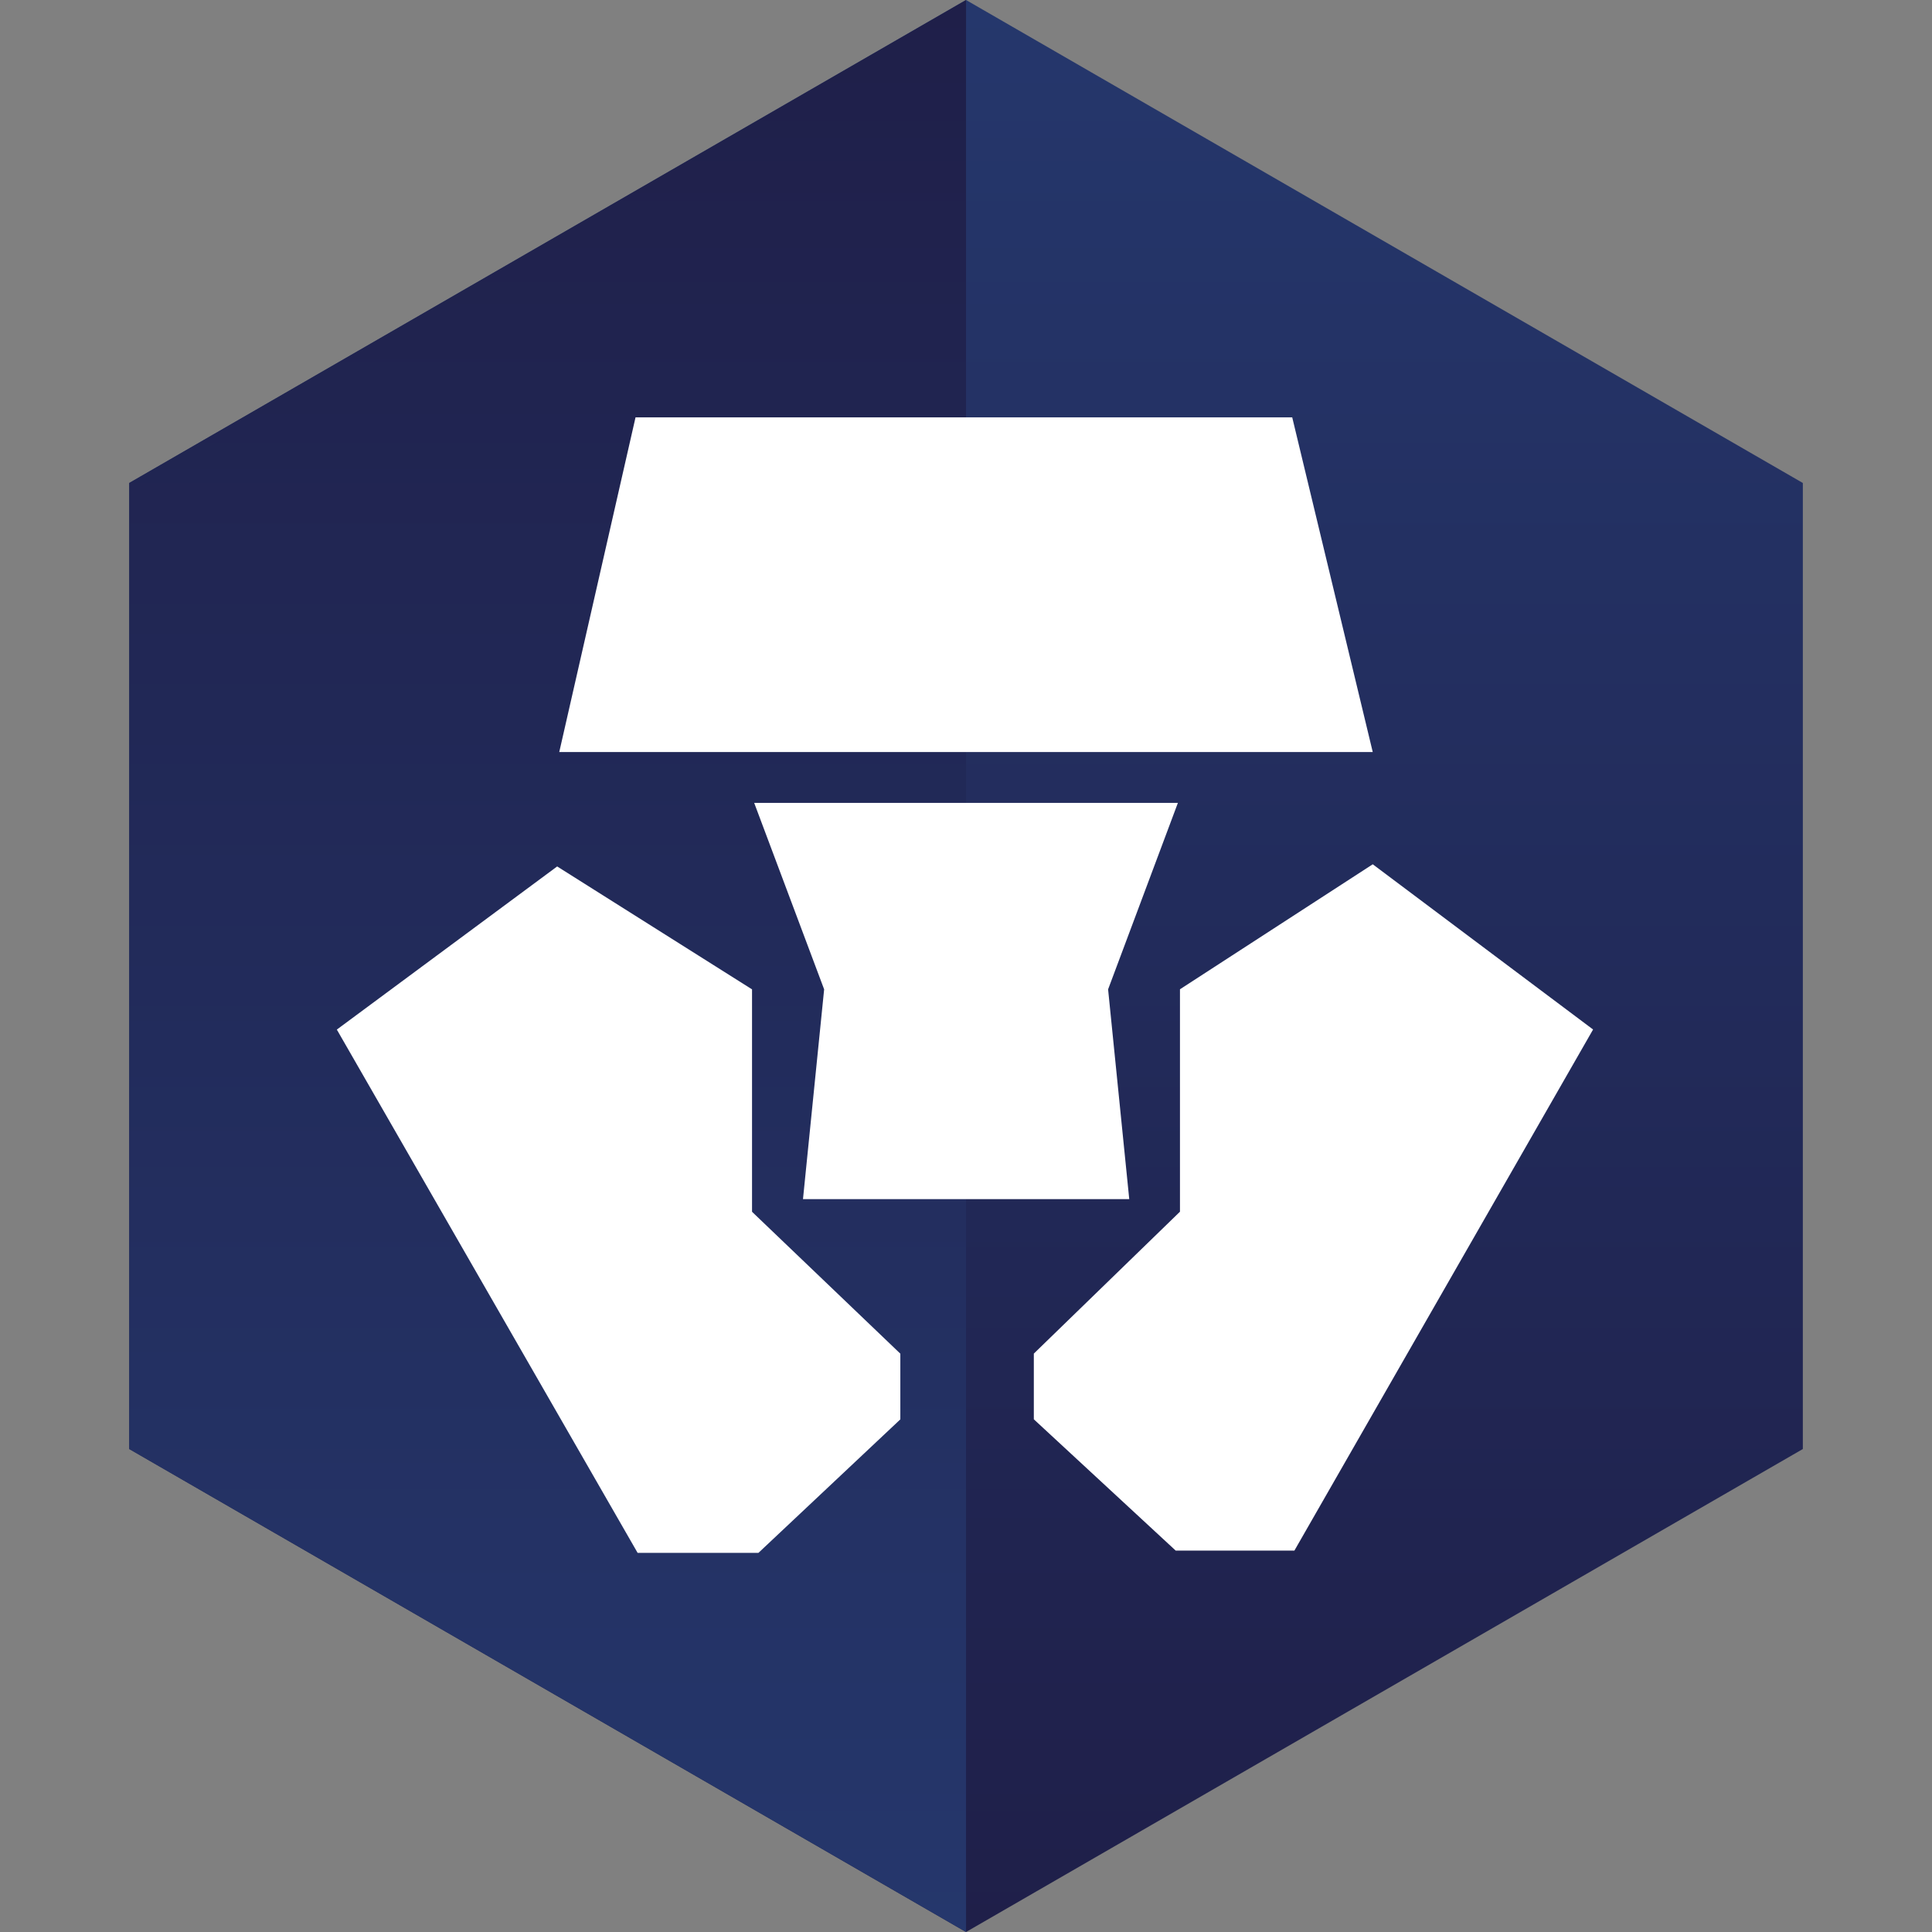
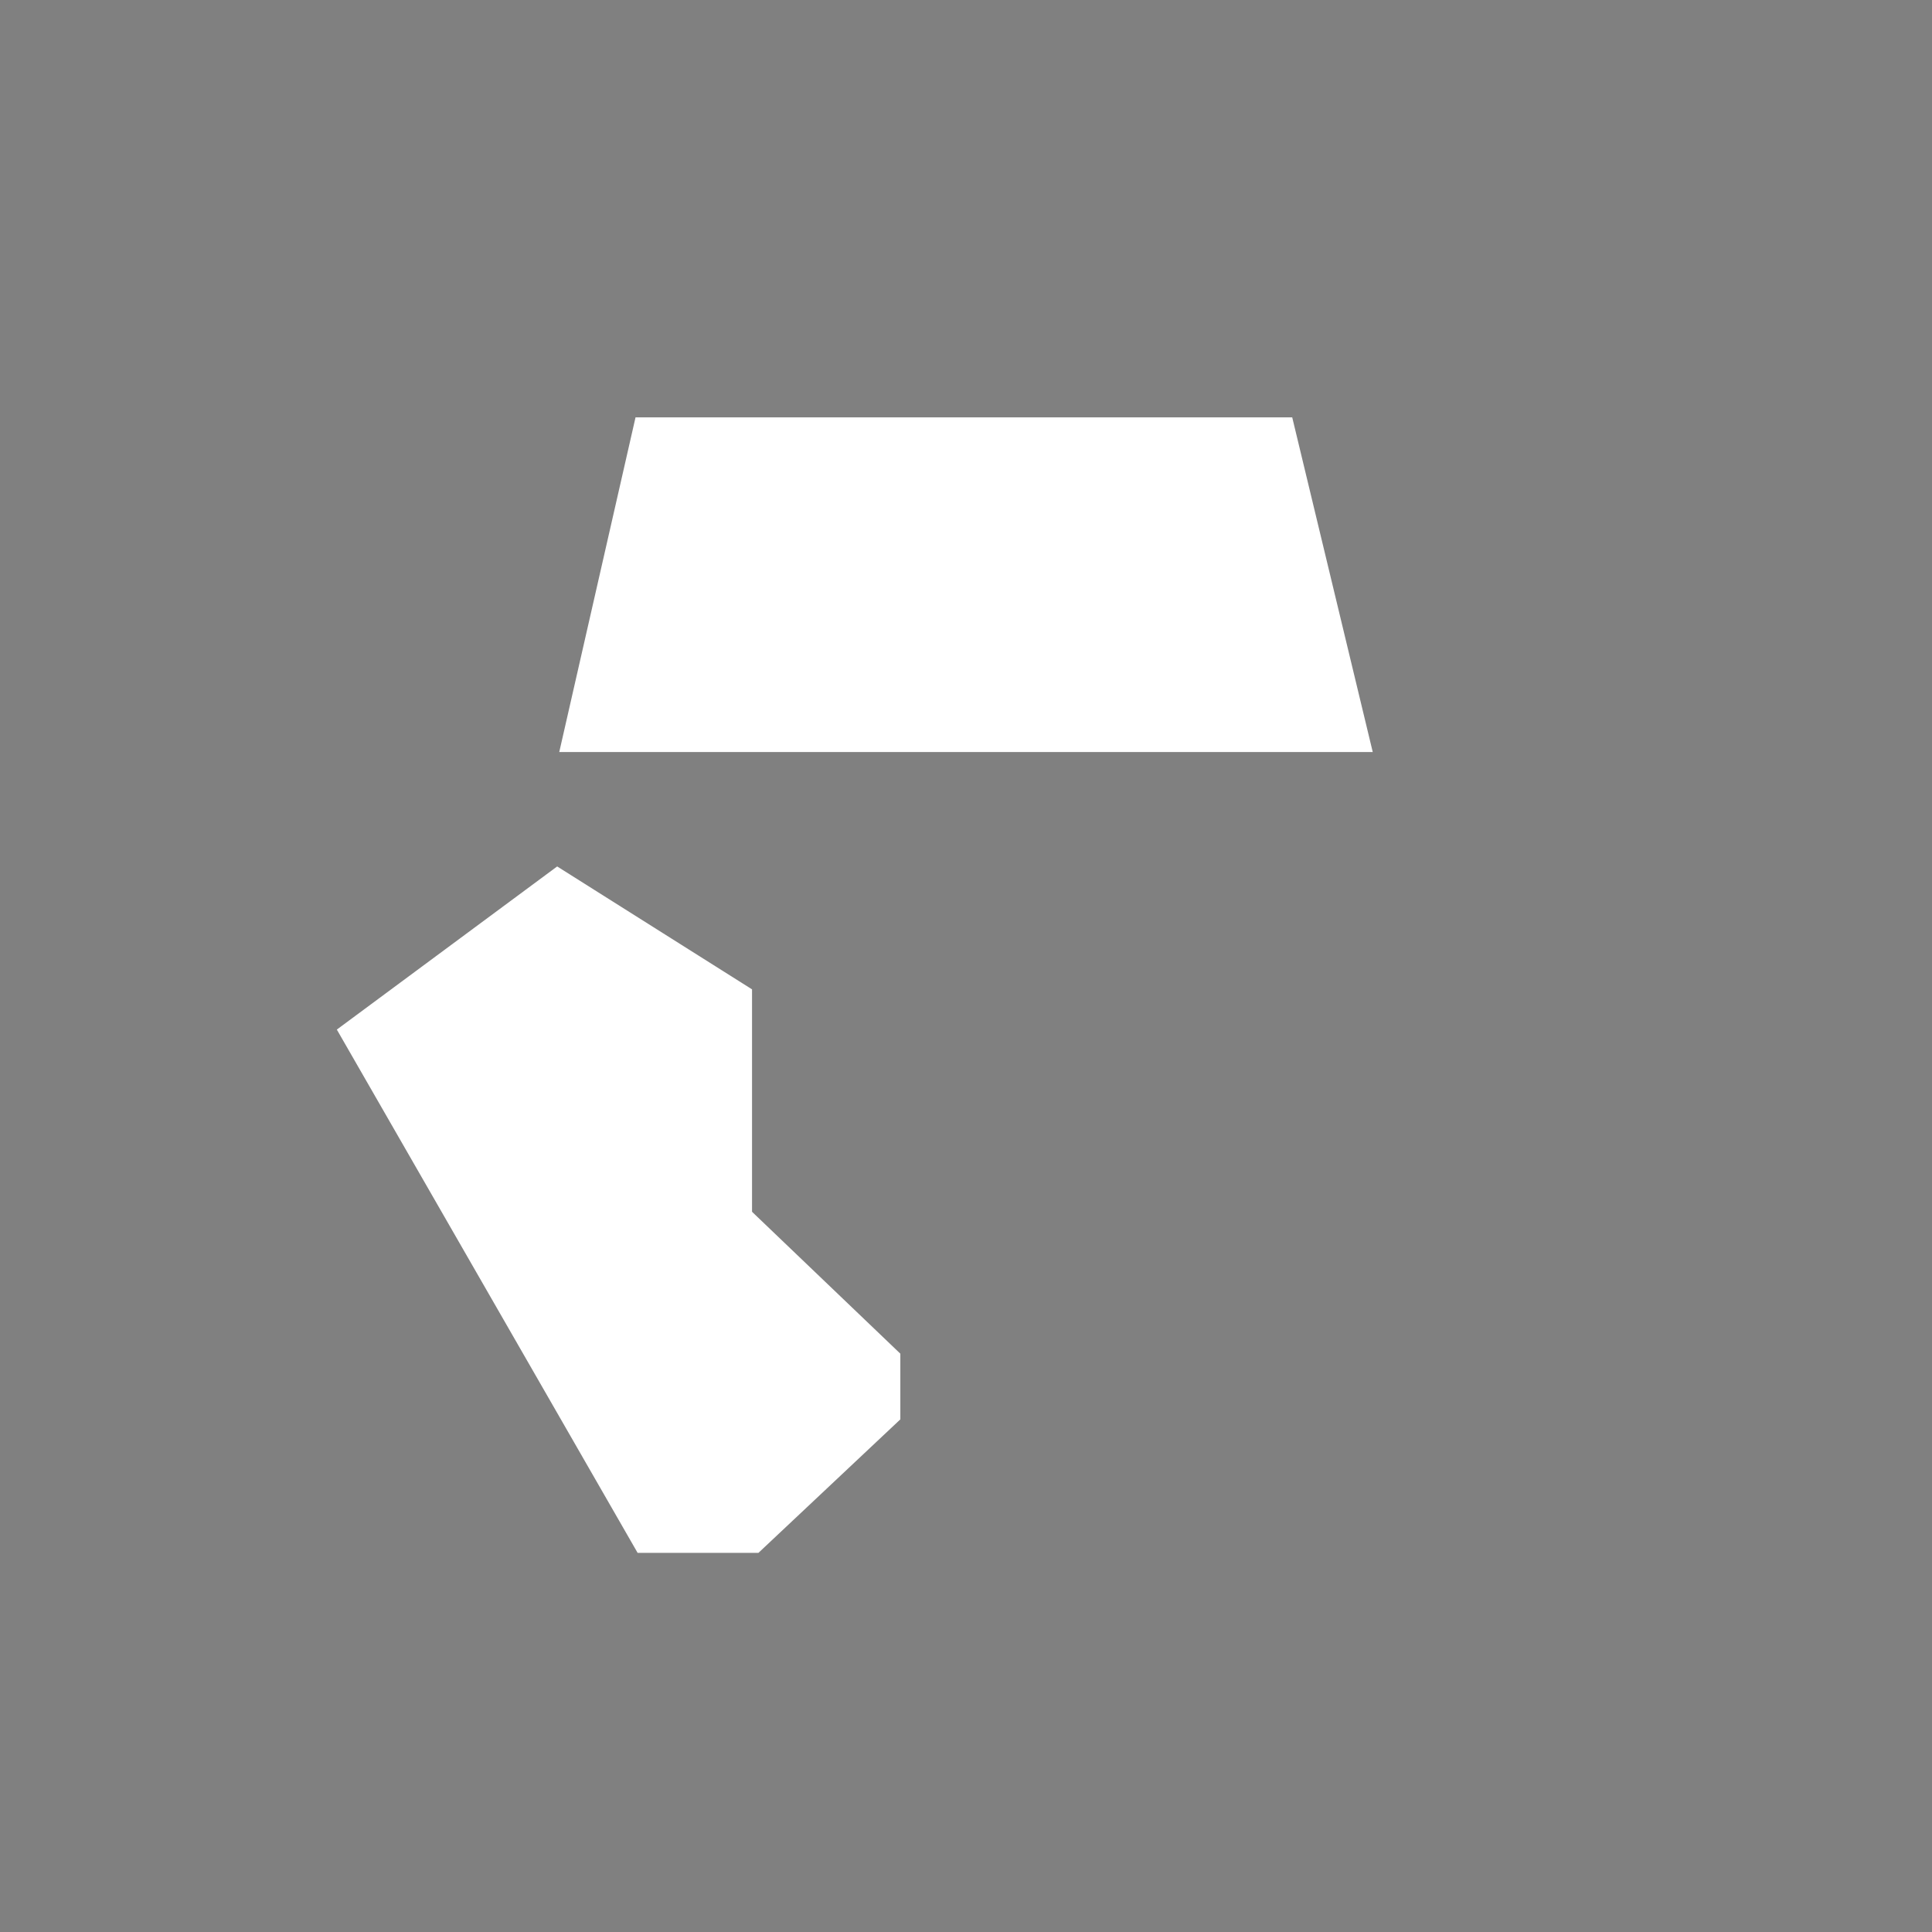
<svg xmlns="http://www.w3.org/2000/svg" version="1.1" id="Layer_1" x="0px" y="0px" viewBox="0 0 2502.5 2502.5" style="enable-background:new 0 0 2502.5 2502.5;" xml:space="preserve">
  <rect x="0" y="0" width="2502.5" height="2502.5" fill="#808080" stroke="none" />
  <style type="text/css">
	.st0{fill:url(#SVGID_1_);}
	.st1{fill:url(#SVGID_00000016760000628848746960000000291323288447655331_);}
	.st2{fill:#FFFFFF;}
</style>
-   <rect x="0" y="0" width="2502.5" height="2502.5" fill="none" />
  <g transform="translate(167.4,0)">
    <linearGradient id="SVGID_1_" gradientUnits="userSpaceOnUse" x1="795.892" y1="1699.948" x2="795.892" y2="1608.748" gradientTransform="matrix(27.44 0 0 -27.44 -20755.24 46646.219)">
      <stop offset="0" style="stop-color:#25376C" />
      <stop offset="1" style="stop-color:#1F1F49" />
    </linearGradient>
-     <path class="st0" d="M1083.9,0L0,625.6v1251.3l1083.9,625.6l1083.9-625.6V625.6L1083.9,0z" />
    <linearGradient id="SVGID_00000007418222533405911760000015435408293652292017_" gradientUnits="userSpaceOnUse" x1="776.142" y1="1608.748" x2="776.142" y2="1699.948" gradientTransform="matrix(27.44 0 0 -27.44 -20755.24 46646.219)">
      <stop offset="0" style="stop-color:#25376C" />
      <stop offset="1" style="stop-color:#1F1F49" />
    </linearGradient>
-     <path style="fill:url(#SVGID_00000007418222533405911760000015435408293652292017_);" d="M1083.9,0L0,625.6v1251.3l1083.9,625.6V0z" />
    <path class="st2" d="M1506.4,540.6H655.8L557,974.1h1053.7L1506.4,540.6z M806.7,1569.6v-288.1l-252.4-159.2l-285.4,211.3  l389.6,677.8H815l183.8-172.9v-85.1L806.7,1569.6z" />
-     <path class="st2" d="M1358.3,1040H809.5l90.6,241.5l-27.4,271.7h422.6l-27.4-271.7L1358.3,1040z" />
-     <path class="st2" d="M1610.7,1119.5L1361,1281.4v288.1l-189.3,183.8v85.1l183.8,170.1h153.7l386.9-675L1610.7,1119.5z" />
  </g>
</svg>